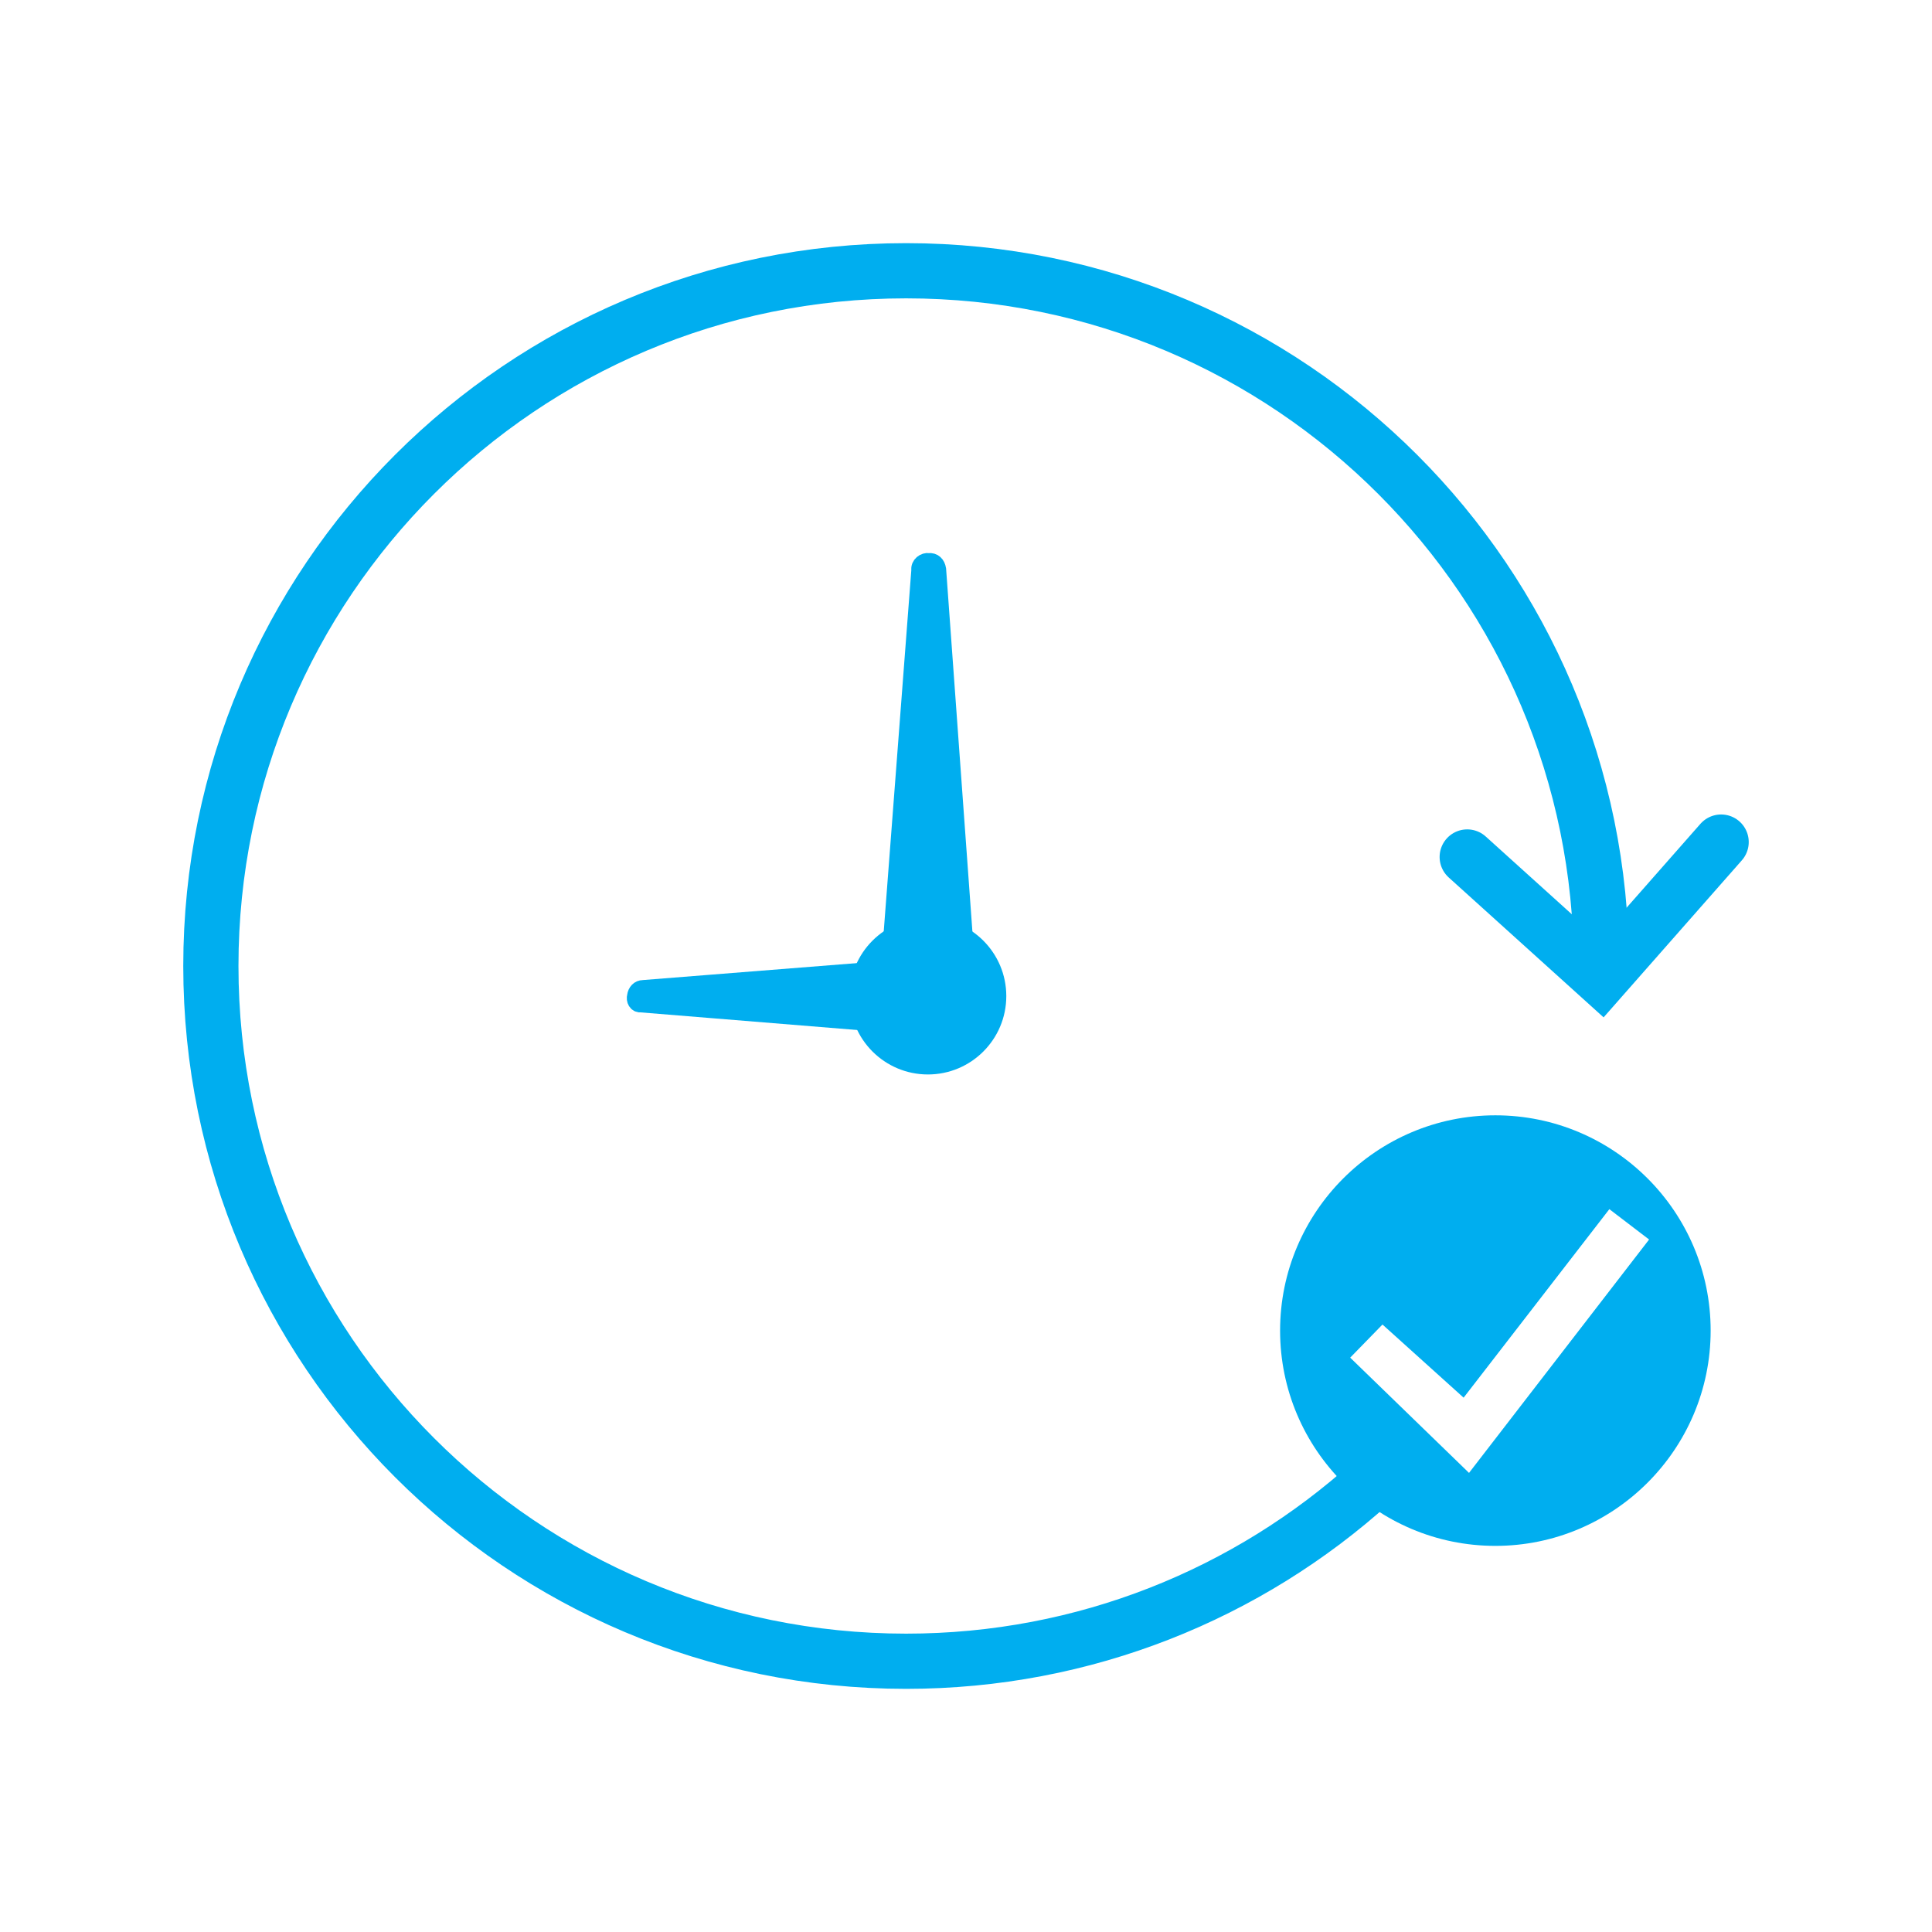
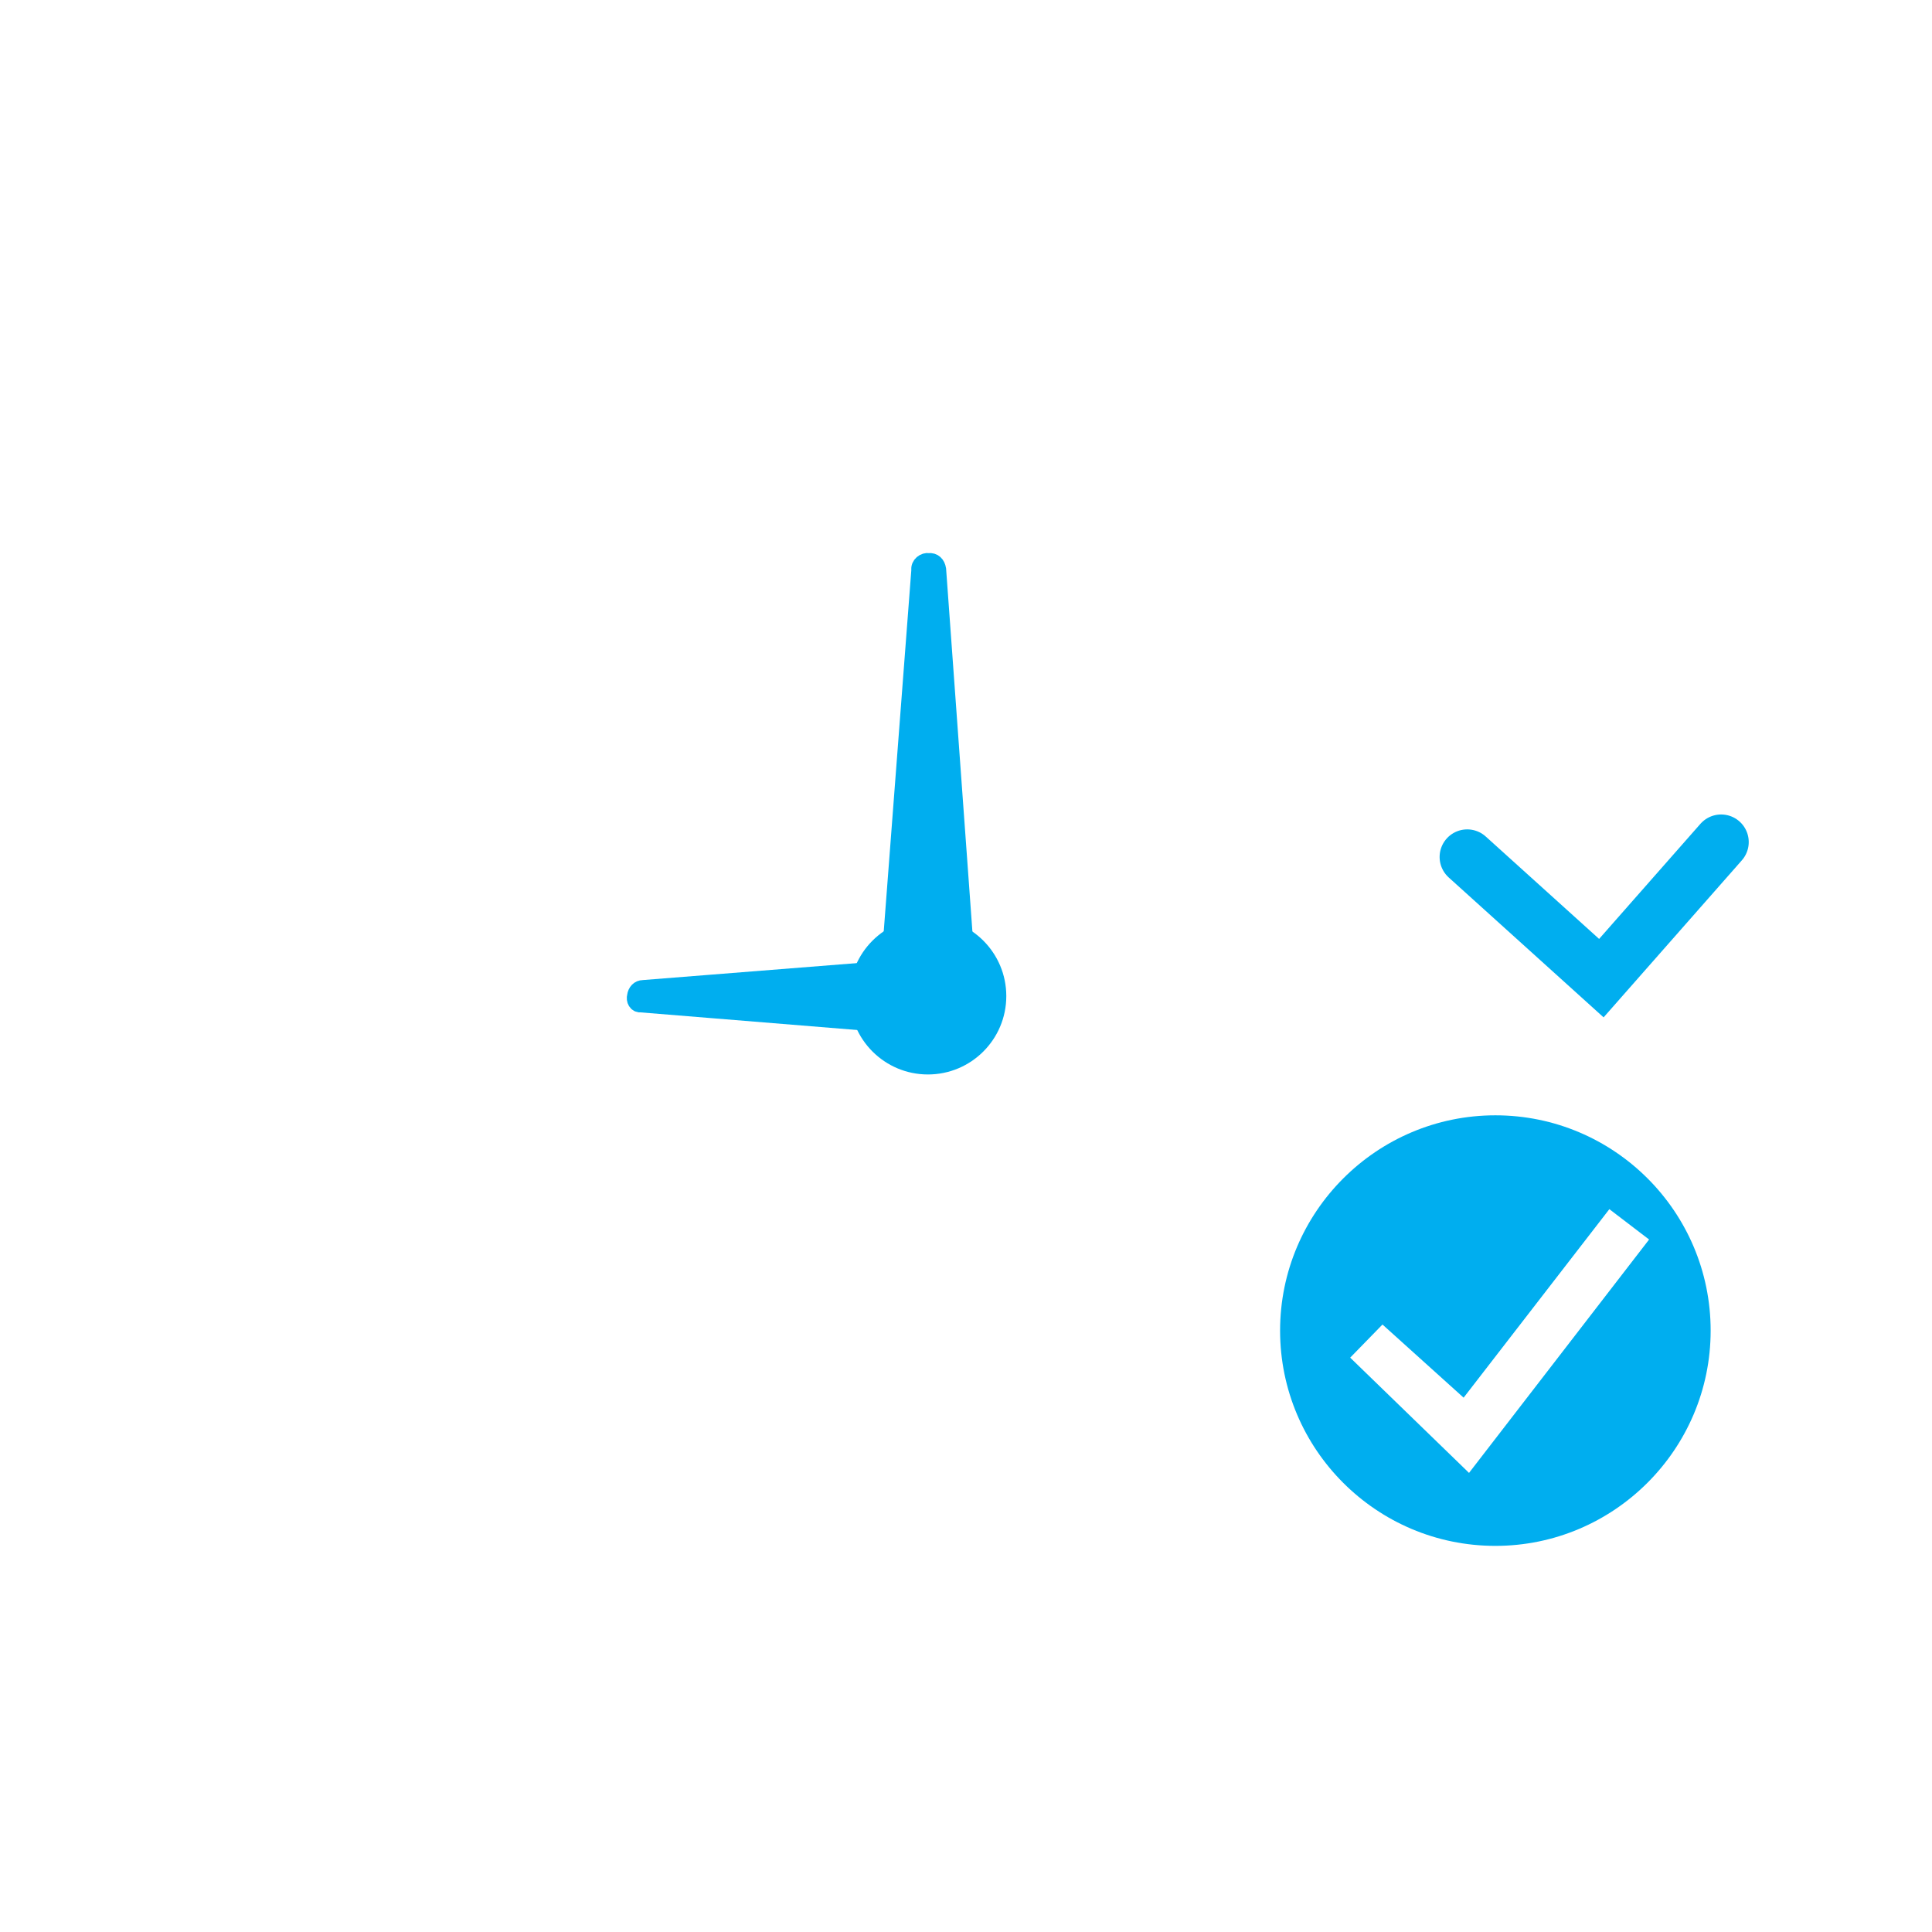
<svg xmlns="http://www.w3.org/2000/svg" id="Layer_1" viewBox="0 0 70 70">
  <defs>
    <style>.cls-1{stroke-width:.64px;}.cls-1,.cls-2{fill:#00aeef;}.cls-1,.cls-3{stroke:#00aeef;stroke-miterlimit:10;}.cls-3{fill:none;stroke-linecap:round;stroke-width:2px;}</style>
  </defs>
  <g id="Icons">
    <path class="cls-1" d="M34.93,34.01l-.97-13.38c-.03-.18-.14-.29-.31-.27-.15-.03-.34.11-.31.29l-1.02,13.36" />
    <path class="cls-1" d="M33.9,34.99l-10.6.84c-.14,0-.24.11-.26.26-.04.14.04.29.18.27l10.32.84" />
    <circle class="cls-2" cx="33.62" cy="36.09" r="2.84" />
-     <path class="cls-3" d="M58.02,35c0-13.91-11.28-25.19-25.19-25.19S7.64,21.09,7.64,35s11.28,25.19,25.19,25.19c6.48,0,12.4-2.45,16.86-6.48" />
    <polyline class="cls-3" points="53.16 31.05 58.02 35.44 62.36 30.51" />
    <path class="cls-2" d="M46.38,48.21h0c0,4.31,3.5,7.8,7.8,7.8h0c4.3,0,7.8-3.5,7.8-7.8h0c0-4.31-3.5-7.8-7.8-7.8h0c-4.3,0-7.8,3.5-7.8,7.8ZM53.23,53.37l-4.31-4.18,1.17-1.2,2.94,2.65,5.28-6.83,1.44,1.1-6.52,8.45Z" />
  </g>
</svg>